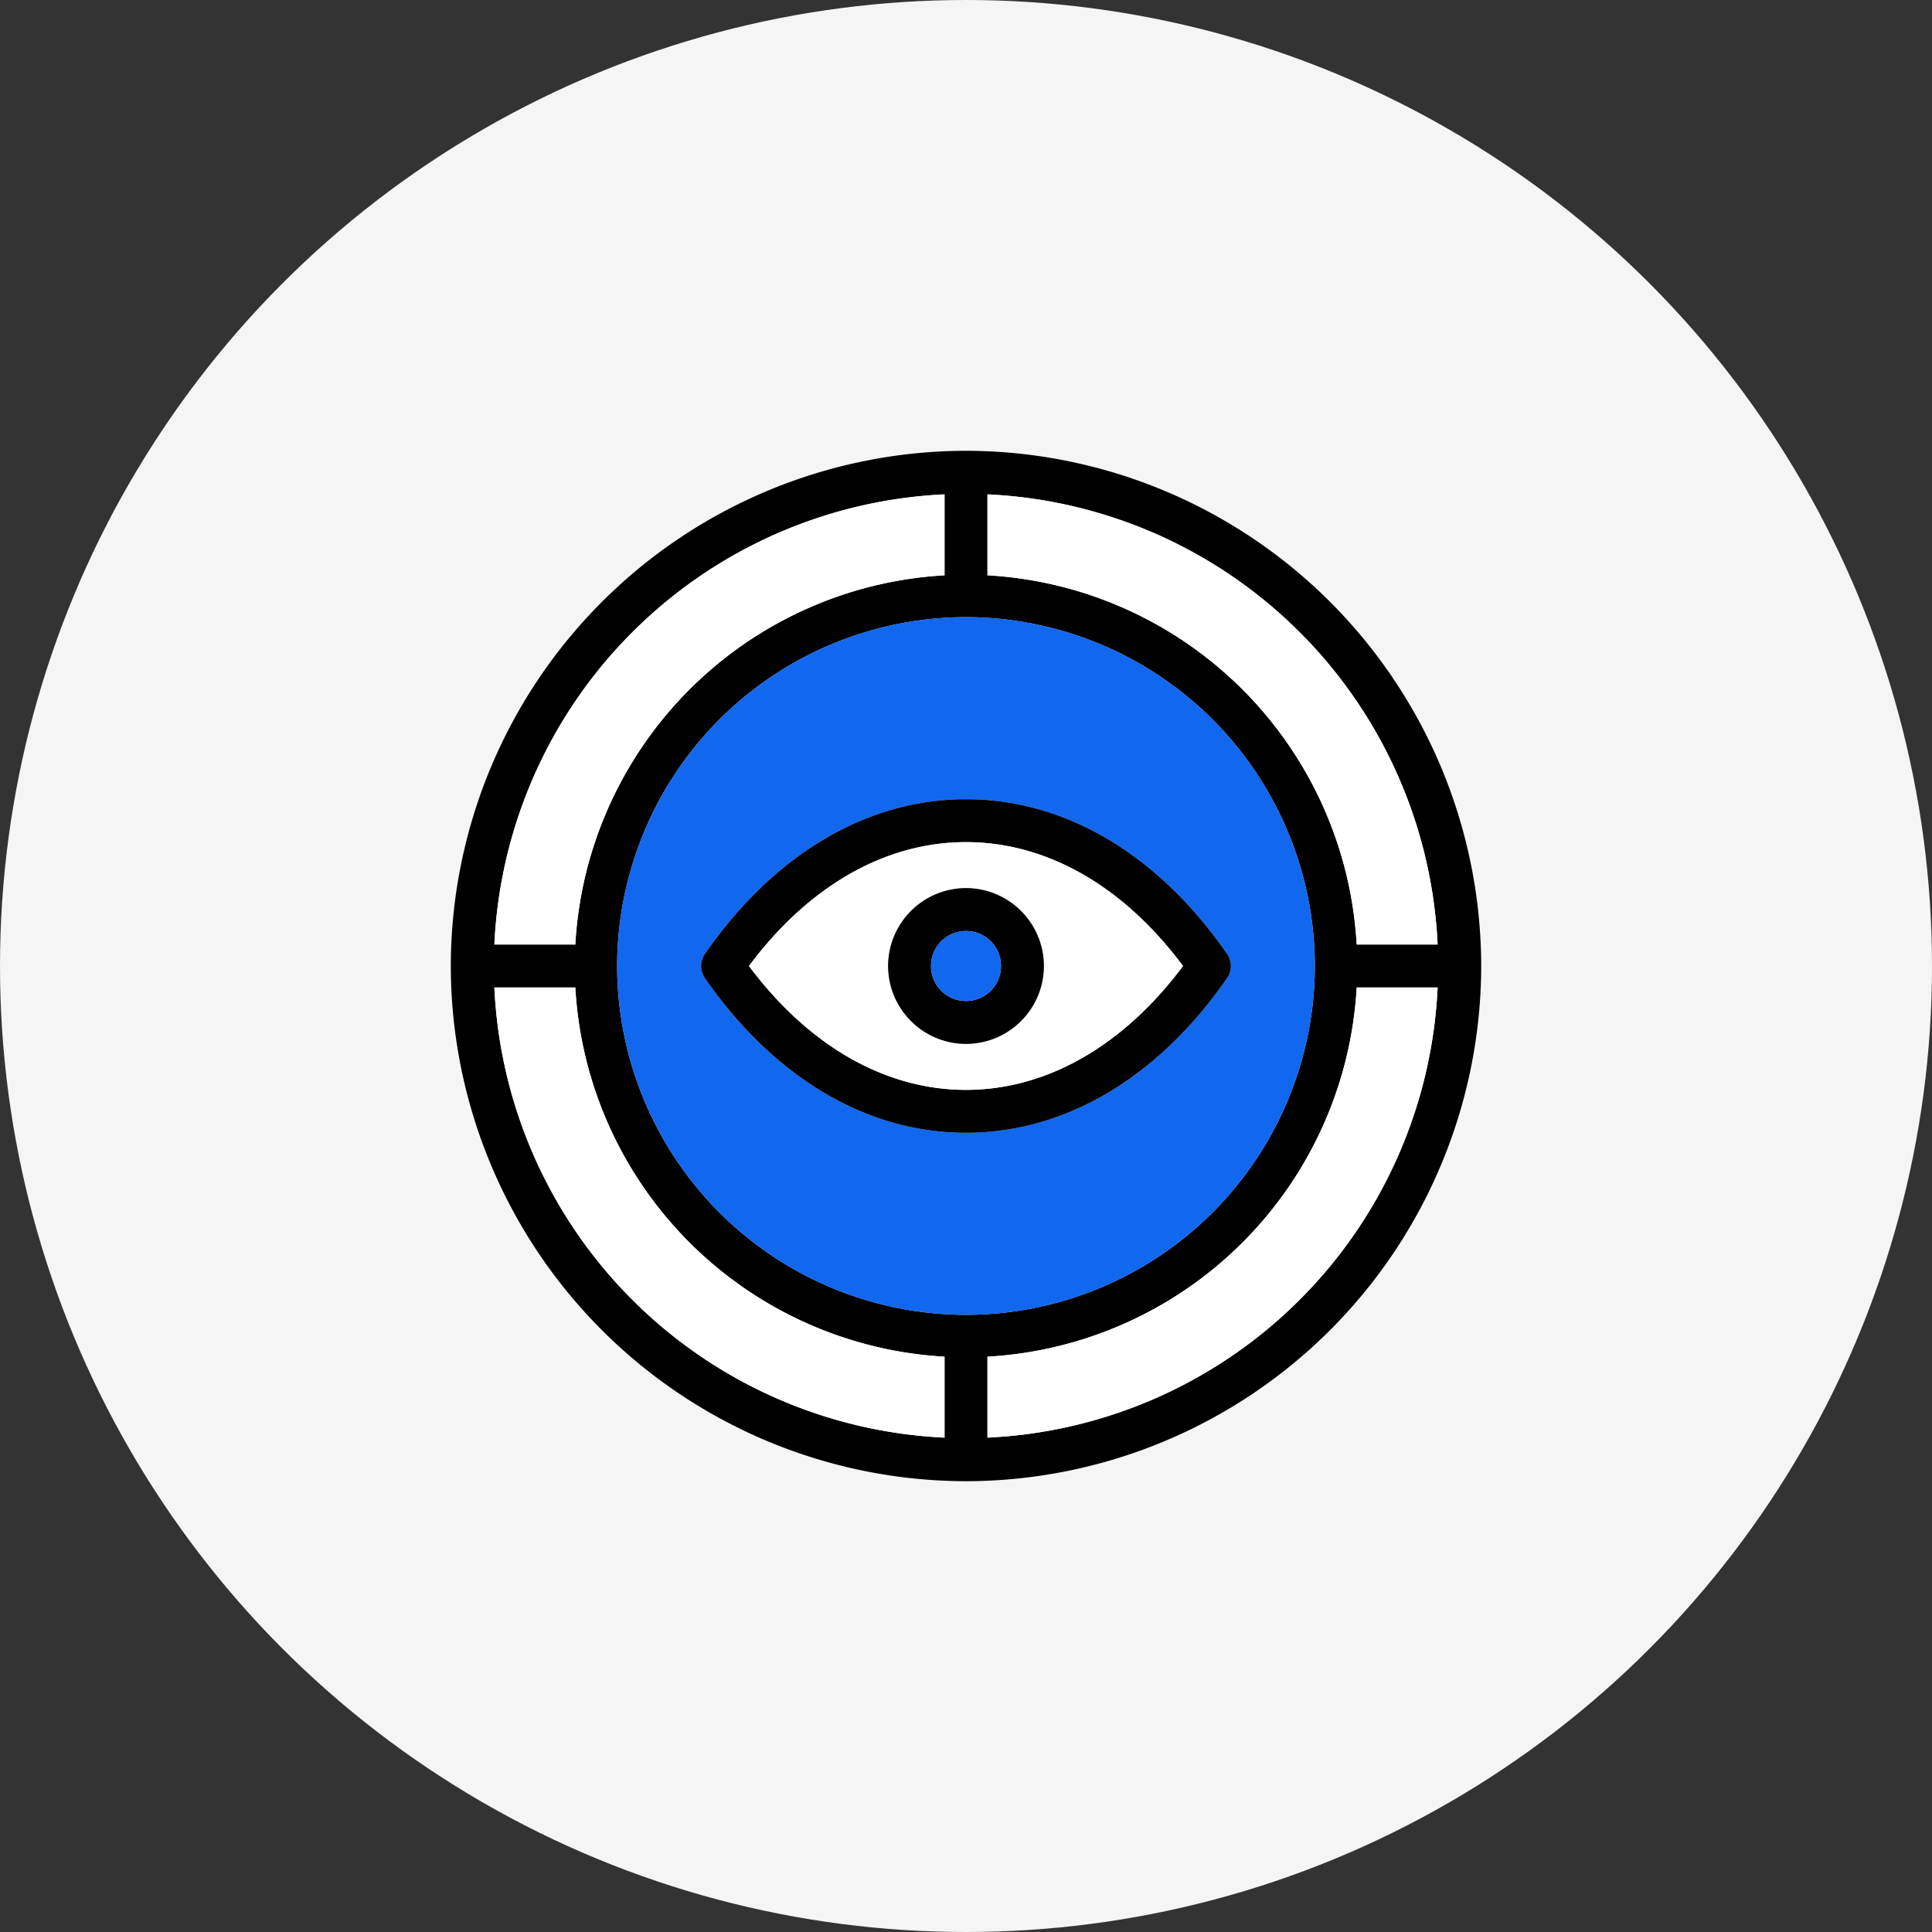
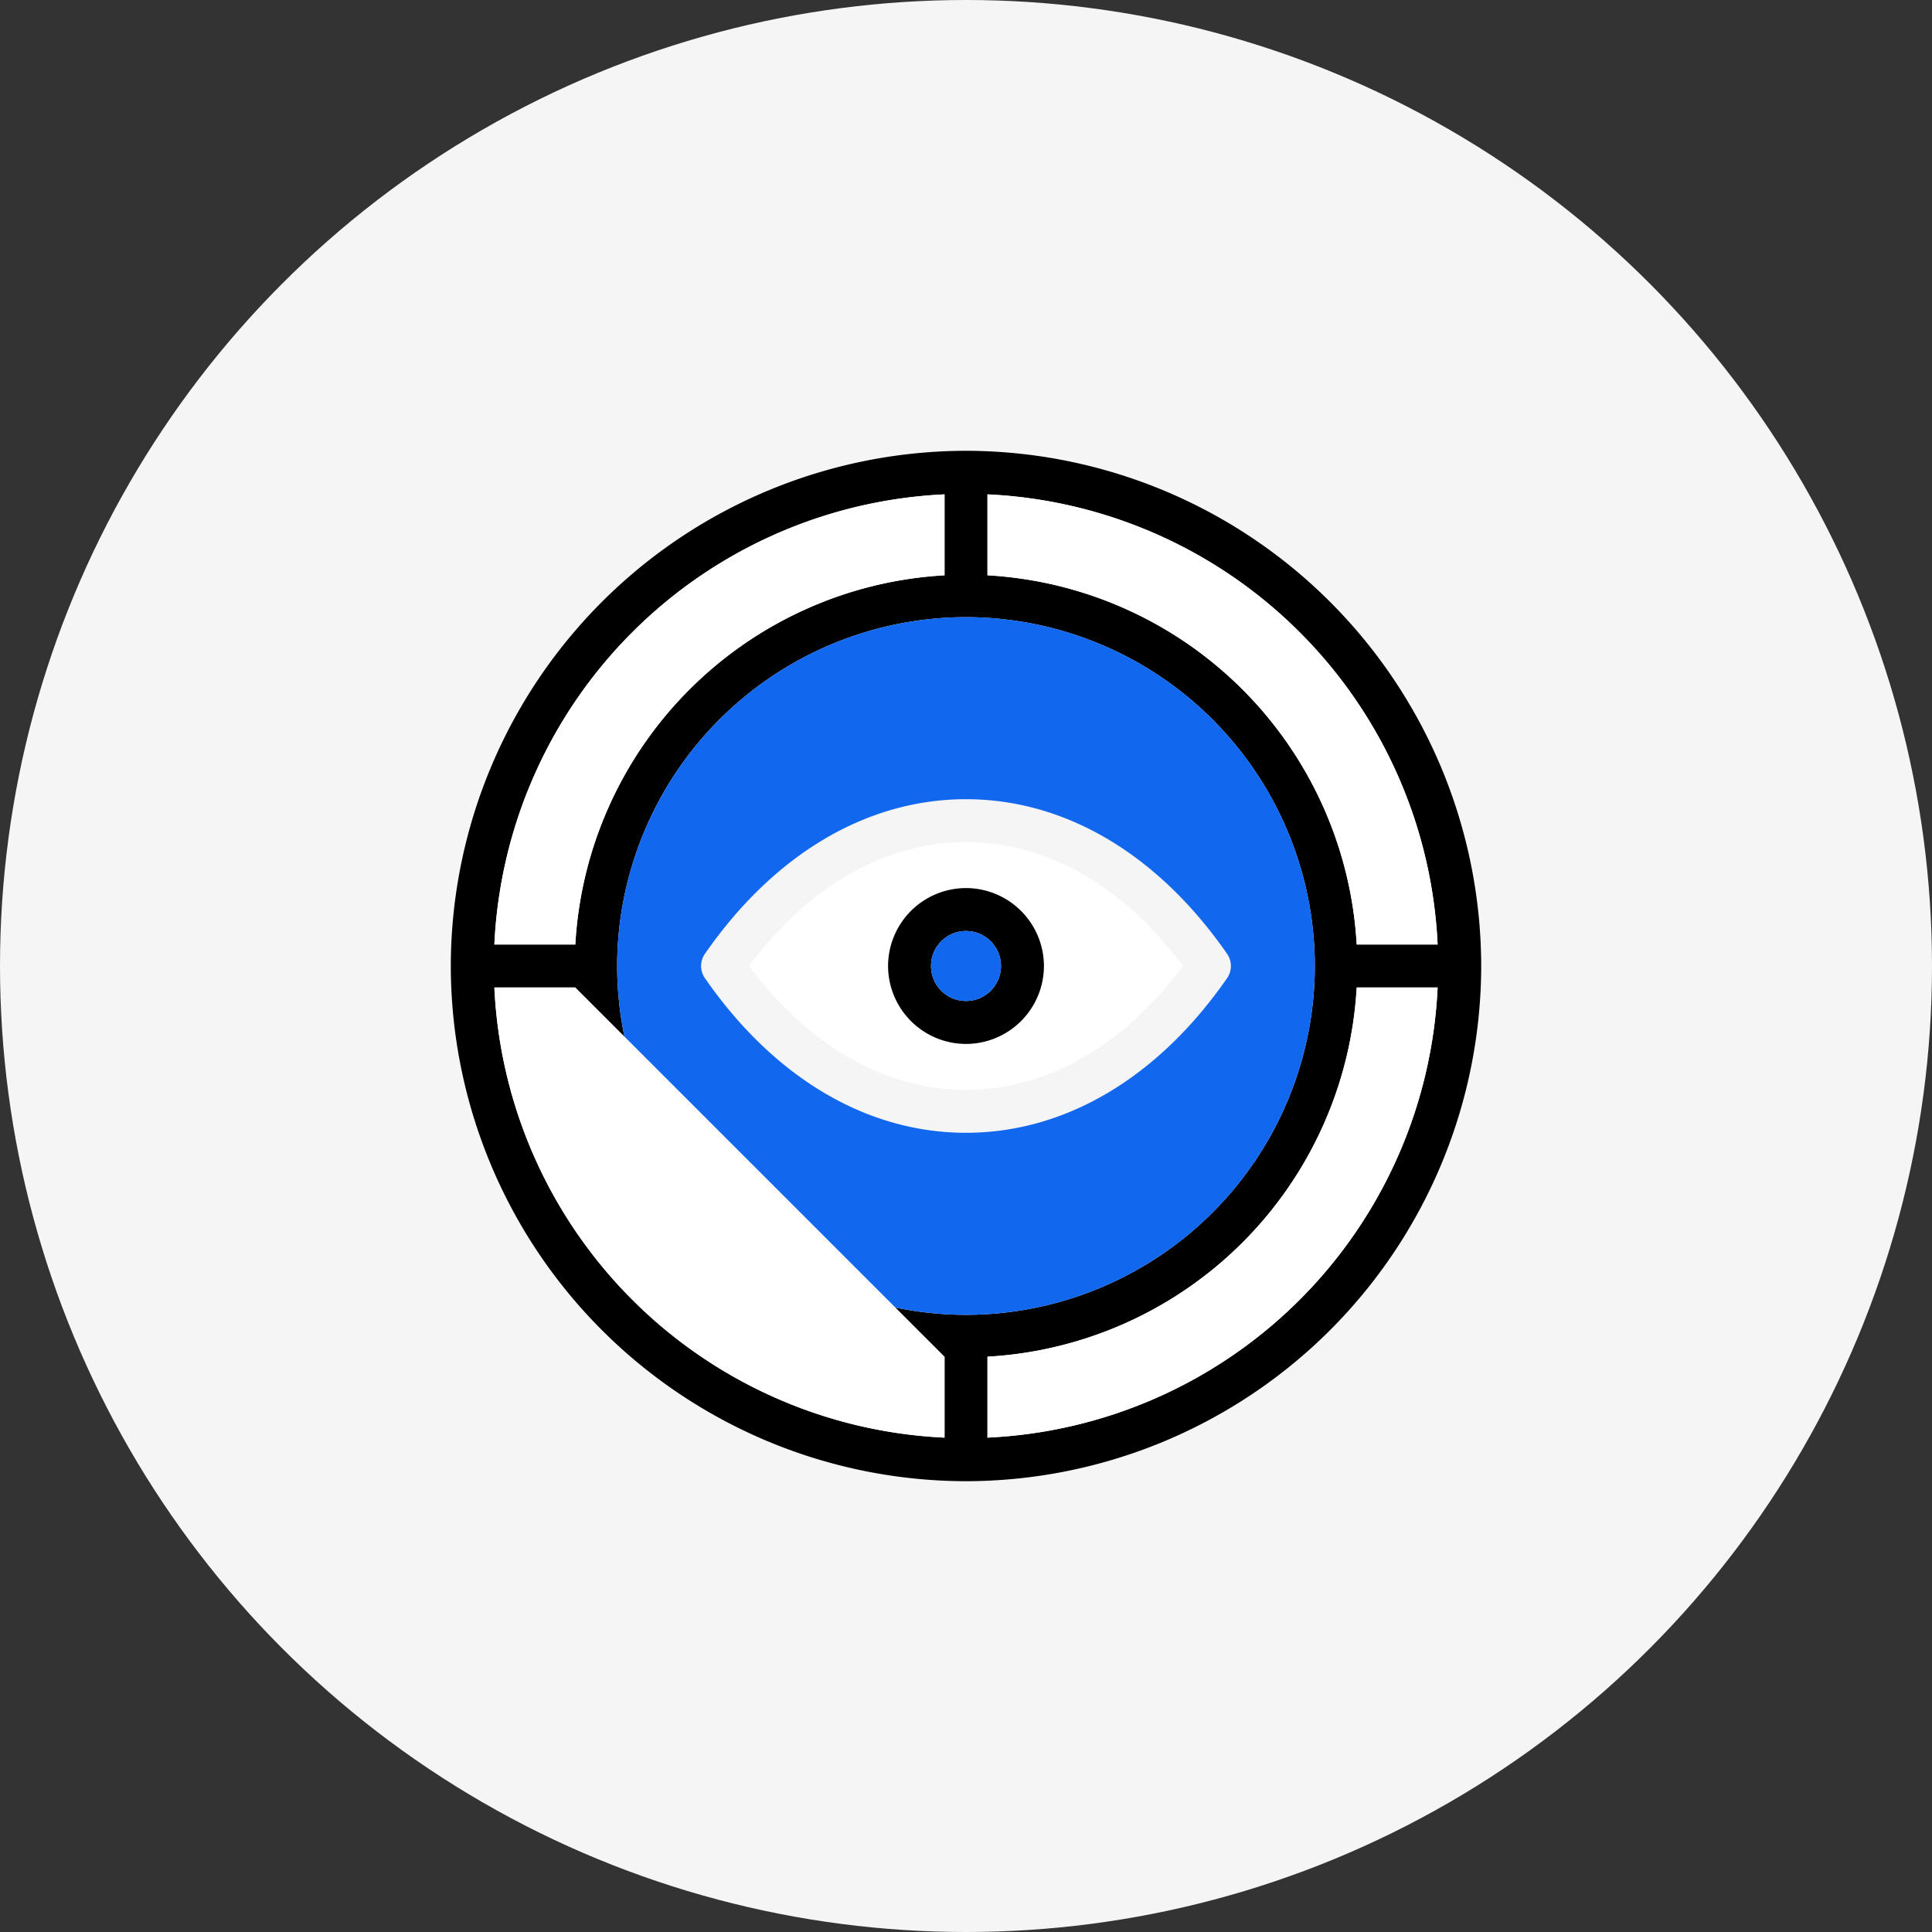
<svg xmlns="http://www.w3.org/2000/svg" width="90" height="90" viewBox="0 0 90 90">
  <rect x="0" y="0" width="90" height="90" fill="#333333" stroke="none" />
  <defs>
    <clipPath id="clip-visually_impactful">
      <rect width="90" height="90" />
    </clipPath>
  </defs>
  <g id="visually_impactful" data-name="visually impactful" clip-path="url(#clip-visually_impactful)">
    <g id="Group_3131" data-name="Group 3131" transform="translate(-985 -3694)">
      <circle id="Ellipse_10" data-name="Ellipse 10" cx="45" cy="45" r="45" transform="translate(985 3694)" fill="#f5f5f5" />
      <g id="Group_4122" data-name="Group 4122" transform="translate(4014.07 3936.7)">
        <path id="Path_9700" data-name="Path 9700" d="M-2984.07-221.7a24.032,24.032,0,0,0-24,24,24.032,24.032,0,0,0,24,24,24.032,24.032,0,0,0,24-24A24.032,24.032,0,0,0-2984.07-221.7Zm1,2.03a22.013,22.013,0,0,1,20.97,20.97h-3.77a18.258,18.258,0,0,0-17.2-17.2Zm-2,0v3.77a18.258,18.258,0,0,0-17.2,17.2h-3.77A22.013,22.013,0,0,1-2985.07-219.67Zm0,43.94a22.013,22.013,0,0,1-20.97-20.97h3.77a18.258,18.258,0,0,0,17.2,17.2Zm-15.25-21.97a16.269,16.269,0,0,1,16.25-16.25,16.269,16.269,0,0,1,16.25,16.25,16.269,16.269,0,0,1-16.25,16.25A16.269,16.269,0,0,1-3000.32-197.7Zm17.25,21.97v-3.77a18.258,18.258,0,0,0,17.2-17.2h3.77A22.013,22.013,0,0,1-2983.07-175.73Z" />
        <path id="Path_9701" data-name="Path 9701" d="M-2984.07-213.95a16.269,16.269,0,0,0-16.25,16.25,16.269,16.269,0,0,0,16.25,16.25,16.269,16.269,0,0,0,16.25-16.25A16.269,16.269,0,0,0-2984.07-213.95Zm0,24.02c-4.62,0-8.94-2.56-12.16-7.2a.993.993,0,0,1,0-1.14c3.22-4.64,7.54-7.2,12.16-7.2s8.94,2.56,12.16,7.2a.993.993,0,0,1,0,1.14C-2975.13-192.49-2979.45-189.93-2984.07-189.93Z" fill="#1267ef" />
        <path id="Path_9702" data-name="Path 9702" d="M-2962.1-196.7a22.013,22.013,0,0,1-20.97,20.97v-3.77a18.258,18.258,0,0,0,17.2-17.2Z" fill="#fff" />
-         <path id="Path_9703" data-name="Path 9703" d="M-2985.07-179.5v3.77a22.013,22.013,0,0,1-20.97-20.97h3.77A18.258,18.258,0,0,0-2985.07-179.5Z" fill="#fff" />
+         <path id="Path_9703" data-name="Path 9703" d="M-2985.07-179.5v3.77a22.013,22.013,0,0,1-20.97-20.97h3.77Z" fill="#fff" />
        <path id="Path_9704" data-name="Path 9704" d="M-2962.1-198.7h-3.77a18.258,18.258,0,0,0-17.2-17.2v-3.77A22.013,22.013,0,0,1-2962.1-198.7Z" fill="#fff" />
        <path id="Path_9705" data-name="Path 9705" d="M-2985.07-219.67v3.77a18.258,18.258,0,0,0-17.2,17.2h-3.77A22.013,22.013,0,0,1-2985.07-219.67Z" fill="#fff" />
-         <path id="Path_9706" data-name="Path 9706" d="M-2971.91-198.27c-3.22-4.64-7.54-7.2-12.16-7.2s-8.94,2.56-12.16,7.2a.993.993,0,0,0,0,1.14c3.22,4.64,7.54,7.2,12.16,7.2s8.94-2.56,12.16-7.2A.993.993,0,0,0-2971.91-198.27Zm-12.16,6.34c-3.76,0-7.33-2.05-10.11-5.77,2.78-3.73,6.35-5.77,10.11-5.77s7.33,2.04,10.11,5.77C-2976.74-193.98-2980.31-191.93-2984.07-191.93Z" />
        <path id="Path_9707" data-name="Path 9707" d="M-2984.07-203.47c-3.76,0-7.33,2.04-10.11,5.77,2.78,3.72,6.35,5.77,10.11,5.77s7.33-2.05,10.11-5.77C-2976.74-201.43-2980.31-203.47-2984.07-203.47Zm0,9.4a3.636,3.636,0,0,1-3.63-3.63,3.636,3.636,0,0,1,3.63-3.63,3.636,3.636,0,0,1,3.63,3.63A3.636,3.636,0,0,1-2984.07-194.07Z" fill="#fff" />
        <path id="Path_9708" data-name="Path 9708" d="M-2984.07-201.33a3.636,3.636,0,0,0-3.63,3.63,3.636,3.636,0,0,0,3.63,3.63,3.636,3.636,0,0,0,3.63-3.63A3.636,3.636,0,0,0-2984.07-201.33Zm0,5.26a1.63,1.63,0,0,1-1.63-1.63,1.63,1.63,0,0,1,1.63-1.63,1.63,1.63,0,0,1,1.63,1.63A1.63,1.63,0,0,1-2984.07-196.07Z" />
        <path id="Path_9709" data-name="Path 9709" d="M-2982.44-197.7a1.63,1.63,0,0,1-1.63,1.63,1.63,1.63,0,0,1-1.63-1.63,1.63,1.63,0,0,1,1.63-1.63A1.63,1.63,0,0,1-2982.44-197.7Z" fill="#1267ef" />
      </g>
    </g>
  </g>
</svg>